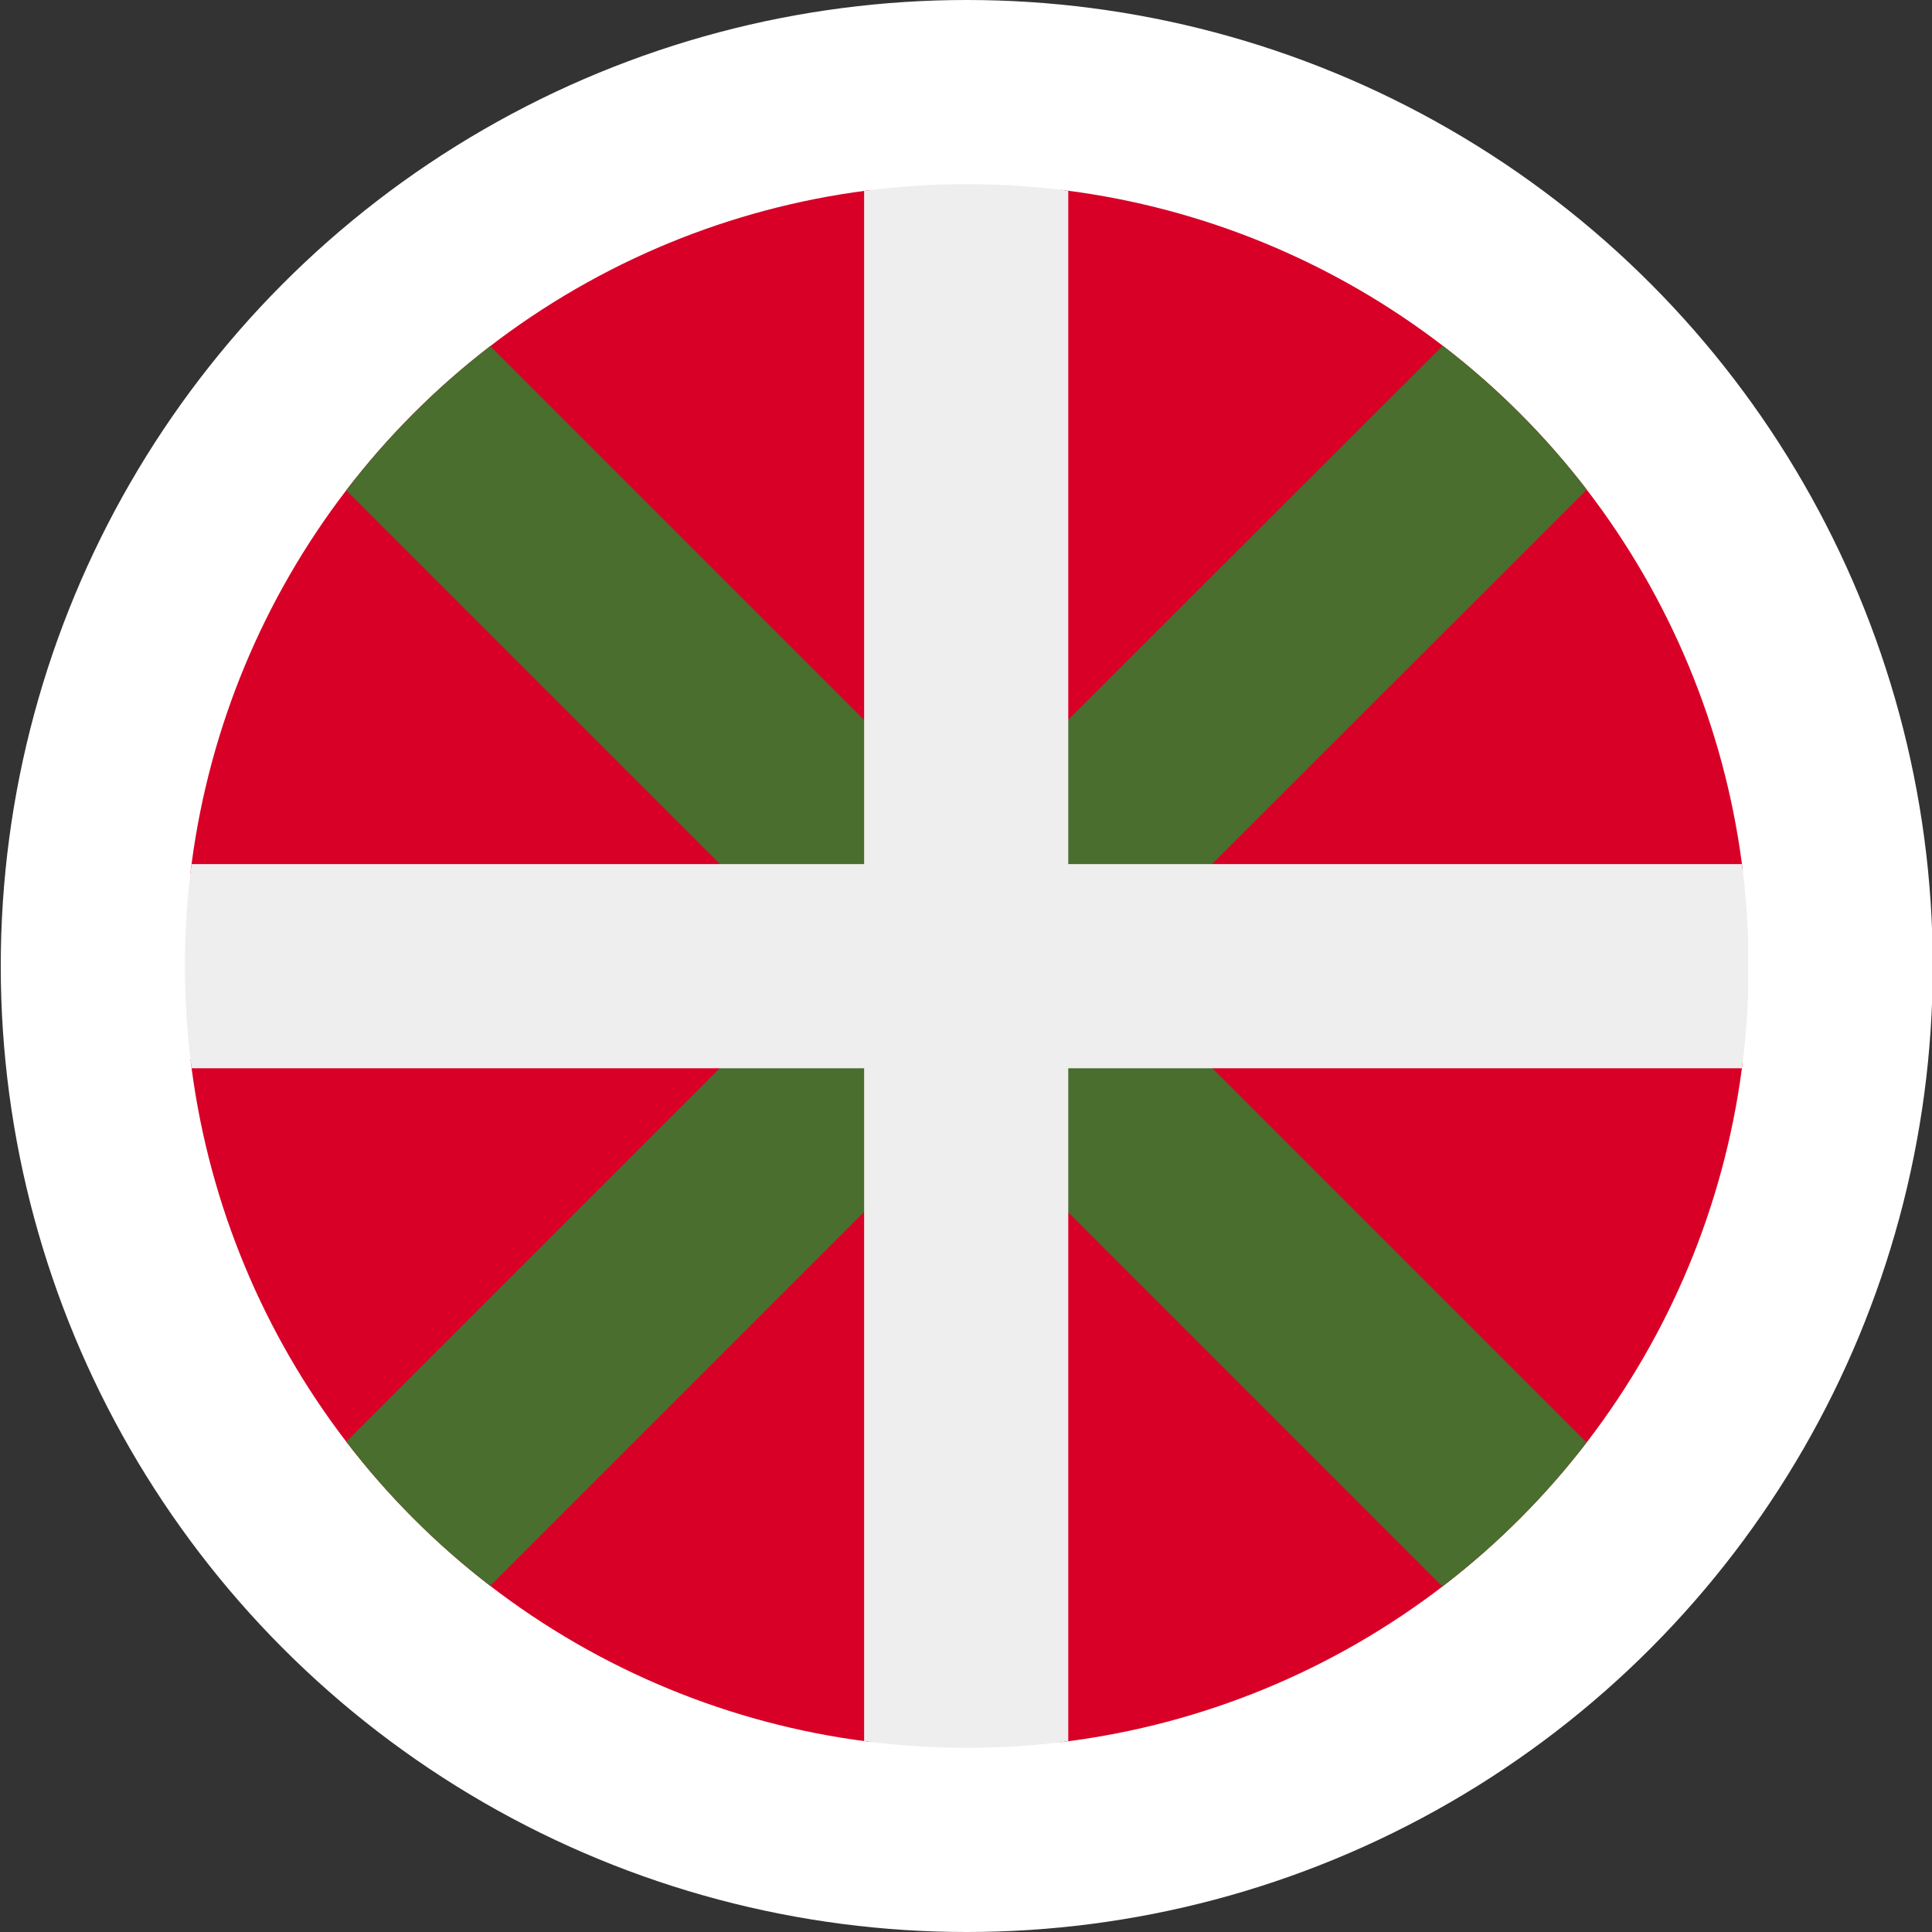
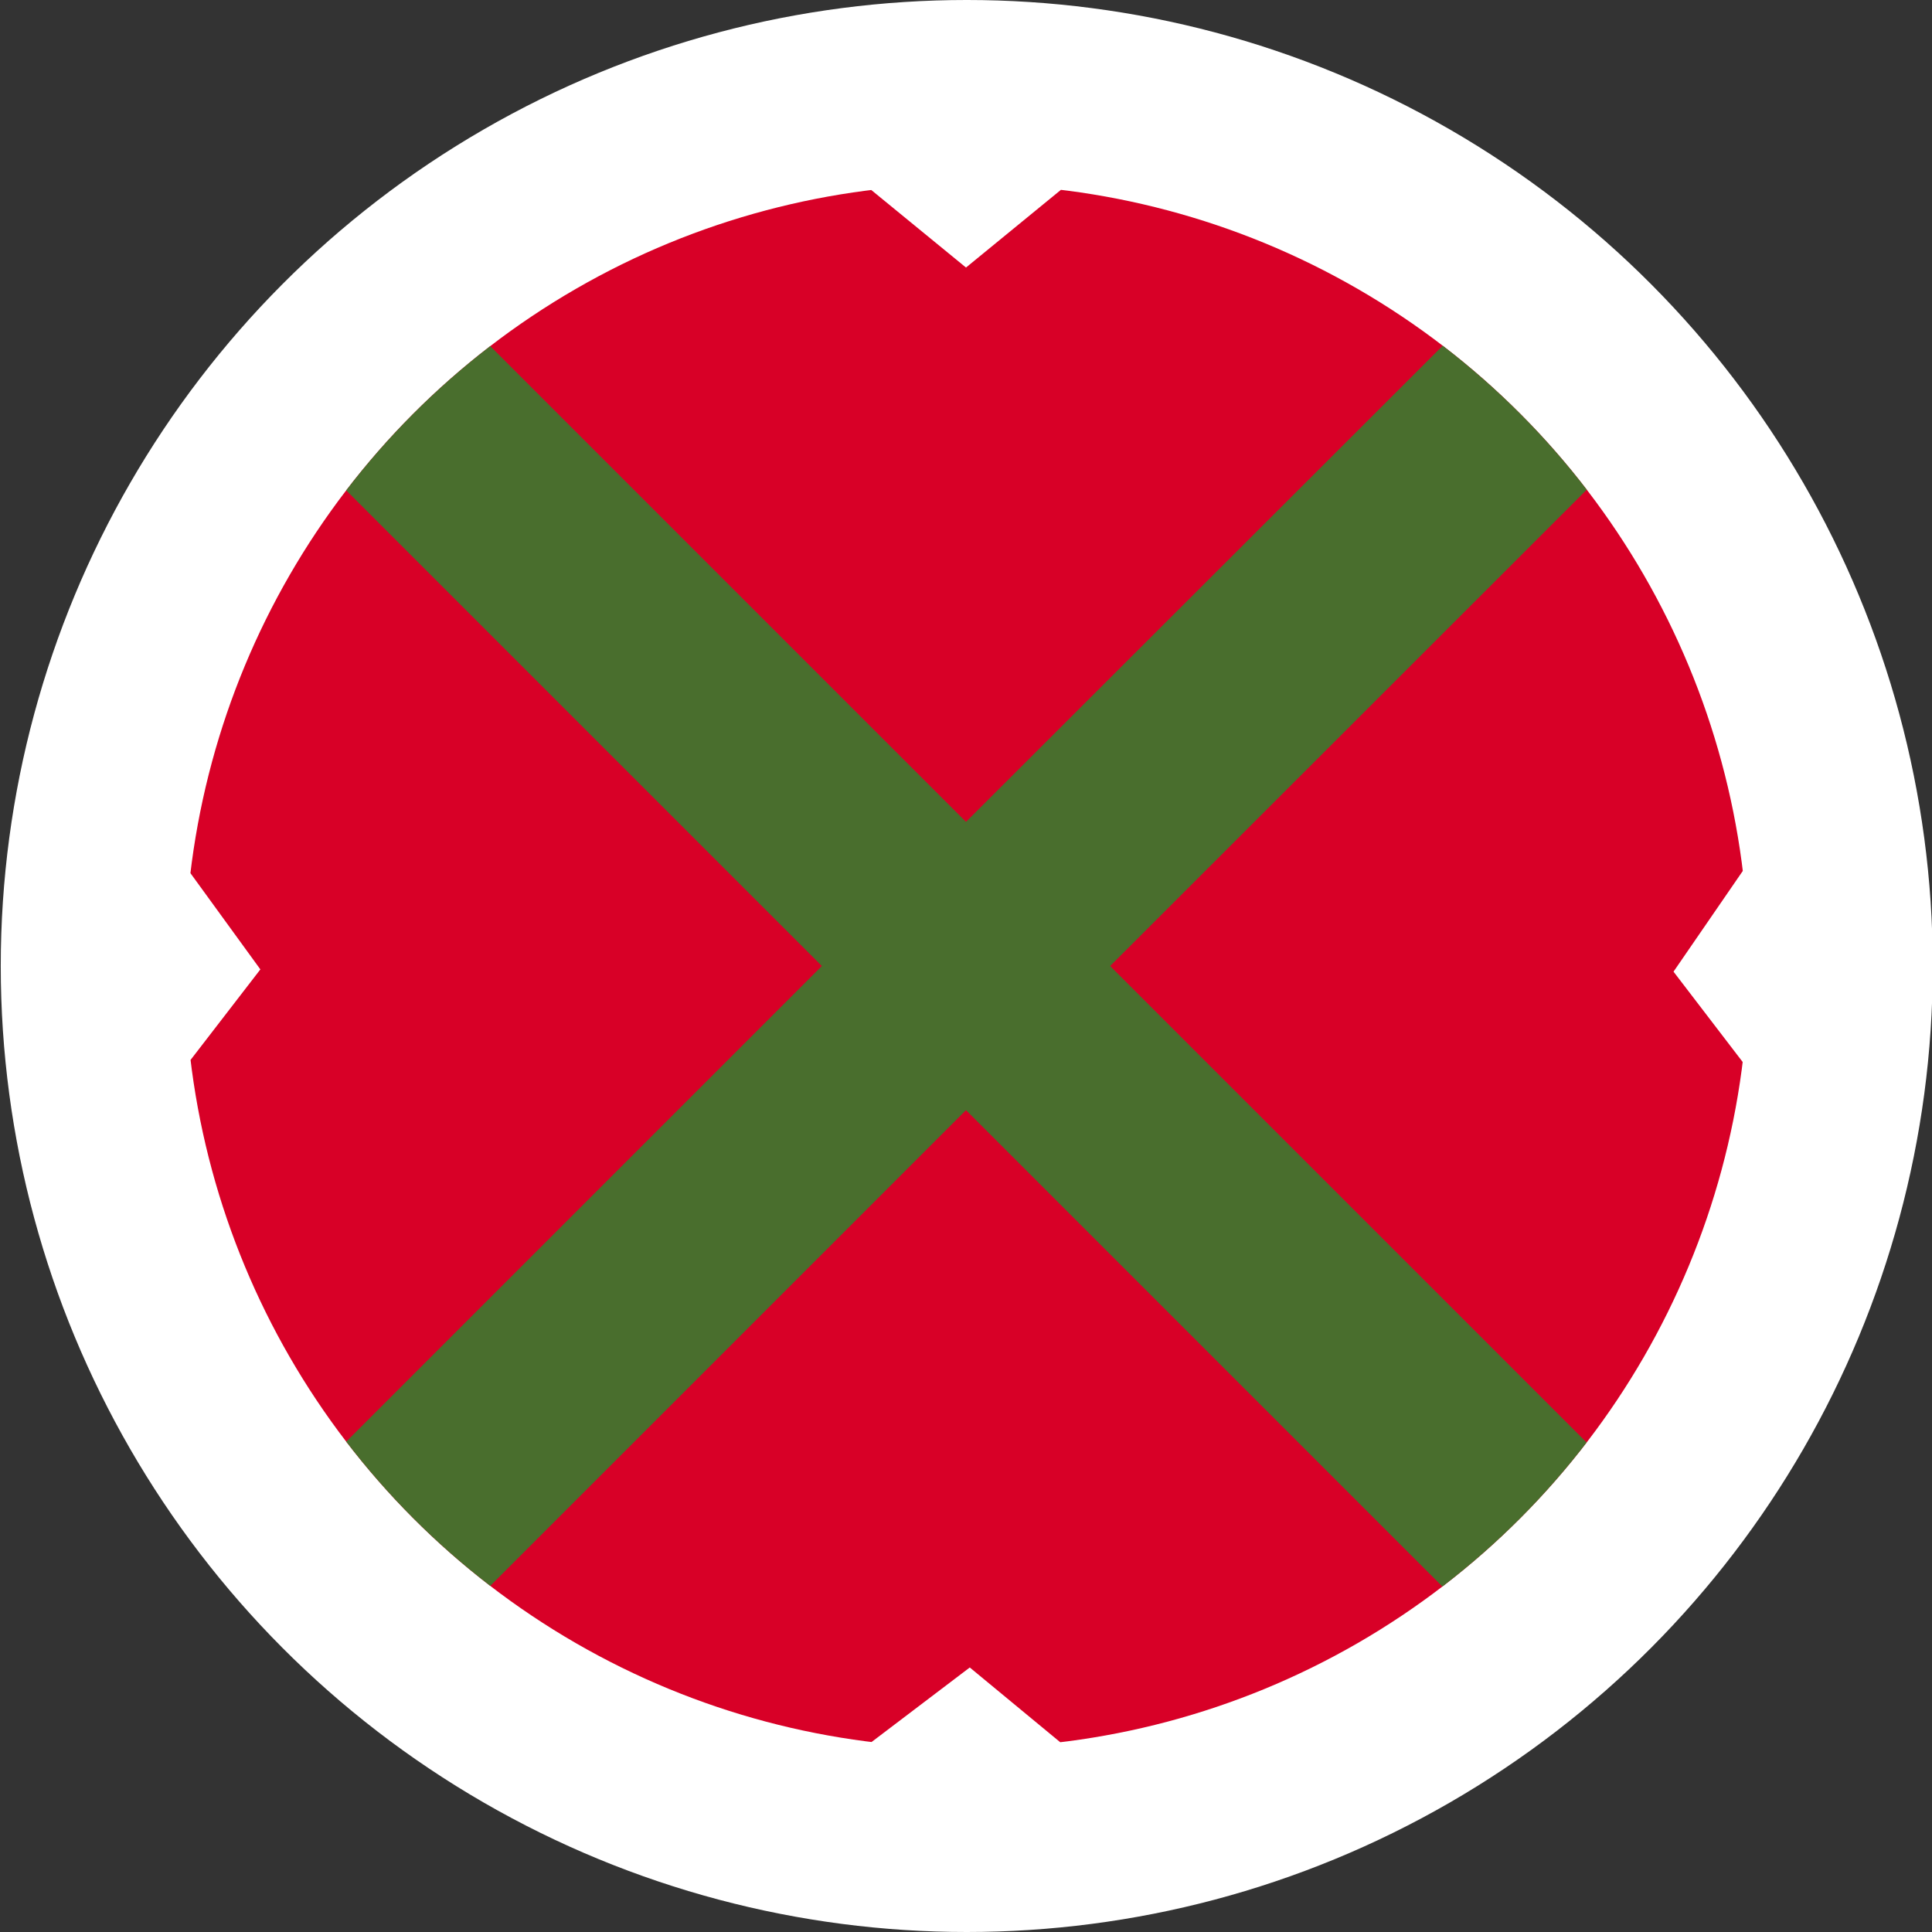
<svg xmlns="http://www.w3.org/2000/svg" viewBox="0 0 512 512" width="512" height="512">
  <rect x="0" y="0" width="512" height="512" fill="#333333" stroke="none" />
  <defs>
    <clipPath id="a">
      <circle cx="256.2" cy="256" r="207.2" style="fill:none" />
    </clipPath>
  </defs>
  <circle cx="256.2" cy="256" r="256" style="fill:#fff" />
  <g style="clip-path:url(#a)">
    <path d="M48.8 87 87 48.8h142l27 22.1 27-22.1h142.1l38 38.3V229l-19.6 28.5 19.6 25.6v142l-38.2 38.2h-142L257 441.9l-28.2 21.4H87l-38.2-38.2v-142L69 256.9l-20.2-27.8V87Z" style="fill:#d80027" />
    <path d="M48.8 48.8V87l169 169-169 169v38.2H87l169-169 169 169h38.2V425l-169-169 169-168.9V48.8h-38L256 217.8 87 48.8H48.8Z" style="fill:#496e2d" />
-     <path d="M229 48.8V229H48.8v54.1H229v180.2h54.1V283.1h180.2V229H283.1V48.8H229Z" style="fill:#eee" />
  </g>
</svg>